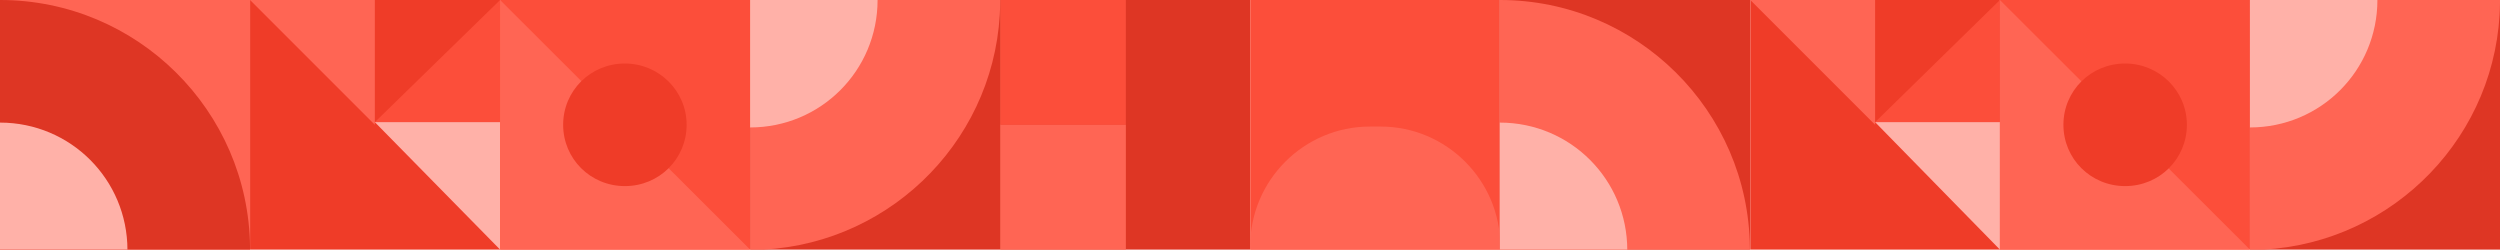
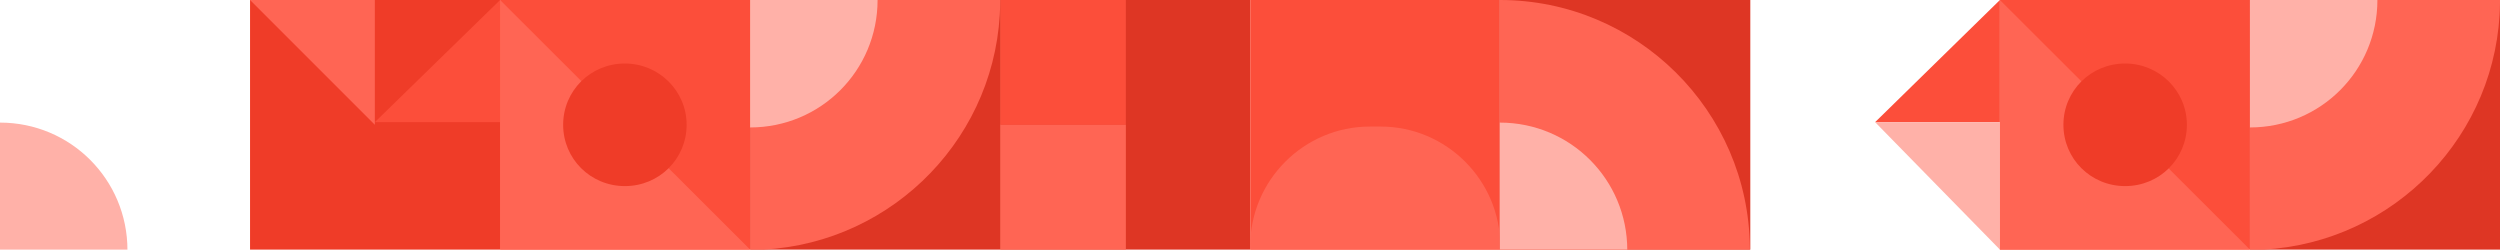
<svg xmlns="http://www.w3.org/2000/svg" id="Layer_1" version="1.1" viewBox="0 0 566.9 56.6">
  <defs>
    <style> .st0 { fill: #ff6554; } .st0, .st1, .st2, .st3, .st4 { fill-rule: evenodd; } .st1 { fill: #de3624; } .st2 { fill: #ffb1a8; } .st3 { fill: #fc4e3a; } .st4 { fill: #ef3c28; } </style>
  </defs>
  <g id="Layer_x5F_1">
    <g id="_2644636833088">
-       <polygon class="st0" points="0 56.6 0 0 56.7 0 56.7 56.6 0 56.6" />
-       <path class="st1" d="M0,0c31.1,0,56.4,25.1,56.7,56.1v.6H0S0,0,0,0Z" />
      <path class="st2" d="M0,27.8c16,0,28.9,12.9,28.9,28.9H0S0,27.8,0,27.8Z" />
      <polygon class="st4" points="56.7 0 113.4 0 113.4 56.6 56.7 56.6 56.7 0" />
      <polygon class="st1" points="226.8 0 283.5 0 283.5 56.6 226.8 56.6 226.8 0" />
      <polygon class="st3" points="283.5 0 340.1 0 340.1 56.6 283.5 56.6 283.5 0" />
      <polygon class="st3" points="113.4 0 170.1 0 170.1 56.6 113.4 56.6 113.4 0" />
      <polygon class="st3" points="113.4 0 113.4 27.7 85 27.7 113.4 0" />
-       <polygon class="st2" points="85 27.7 113.4 56.6 113.4 27.7 85 27.7" />
      <polygon class="st0" points="85 28.3 56.7 0 85 0 85 28.3" />
      <polygon class="st0" points="170.1 56.6 113.4 0 113.4 56.6 170.1 56.6" />
      <path class="st4" d="M141.7,14.4c7.7,0,14,6.2,14,13.9s-6.2,13.9-14,13.9-14-6.2-14-13.9,6.2-13.9,14-13.9Z" />
      <polygon class="st3" points="226.8 0 255.3 0 255.3 28.3 226.8 28.3 226.8 0" />
      <polygon class="st0" points="226.8 28.3 255.3 28.3 255.3 56.6 226.8 56.6 226.8 28.3" />
      <path class="st0" d="M283.5,56.6v-.8c0-14.9,12.2-27.1,27.1-27.1h2.5c14.9,0,27.1,12.2,27.1,27.1v.8h-56.7Z" />
      <polygon class="st1" points="226.8 0 226.8 56.6 170.1 56.6 170.1 0 226.8 0" />
      <path class="st0" d="M226.8,0v.6c-.3,30-24,54.4-53.7,56h-3V0S226.8,0,226.8,0Z" />
      <path class="st2" d="M199,0h0c0,16-12.9,28.9-28.9,28.9V0h28.9,0Z" />
      <polygon class="st1" points="340.1 56.6 340.1 0 396.9 0 396.9 56.6 340.1 56.6" />
      <path class="st0" d="M340.1,0c31.1,0,56.4,25.1,56.7,56.1v.6h-56.7V0h0Z" />
      <path class="st2" d="M340.1,27.8c16,0,28.9,12.9,28.9,28.9h-28.9v-28.9Z" />
-       <polygon class="st4" points="396.9 0 453.5 0 453.5 56.6 396.9 56.6 396.9 0" />
      <polygon class="st3" points="453.5 0 510.2 0 510.2 56.6 453.5 56.6 453.5 0" />
      <polygon class="st3" points="453.5 0 453.5 27.7 425.2 27.7 453.5 0" />
      <polygon class="st2" points="425.2 27.7 453.5 56.6 453.5 27.7 425.2 27.7" />
-       <polygon class="st0" points="425.2 28.3 396.9 0 425.2 0 425.2 28.3" />
      <polygon class="st0" points="510.2 56.6 453.5 0 453.5 56.6 510.2 56.6" />
      <path class="st4" d="M481.9,14.4c7.7,0,14,6.2,14,13.9s-6.2,13.9-14,13.9-14-6.2-14-13.9,6.2-13.9,14-13.9Z" />
      <polygon class="st1" points="566.9 0 566.9 56.6 510.2 56.6 510.2 0 566.9 0" />
      <path class="st0" d="M566.9,0v.6c-.3,30-24,54.4-53.7,56h-3V0s56.7,0,56.7,0Z" />
      <path class="st2" d="M539.1,0h0c0,16-12.9,28.9-28.9,28.9V0s28.9,0,28.9,0Z" />
    </g>
  </g>
</svg>